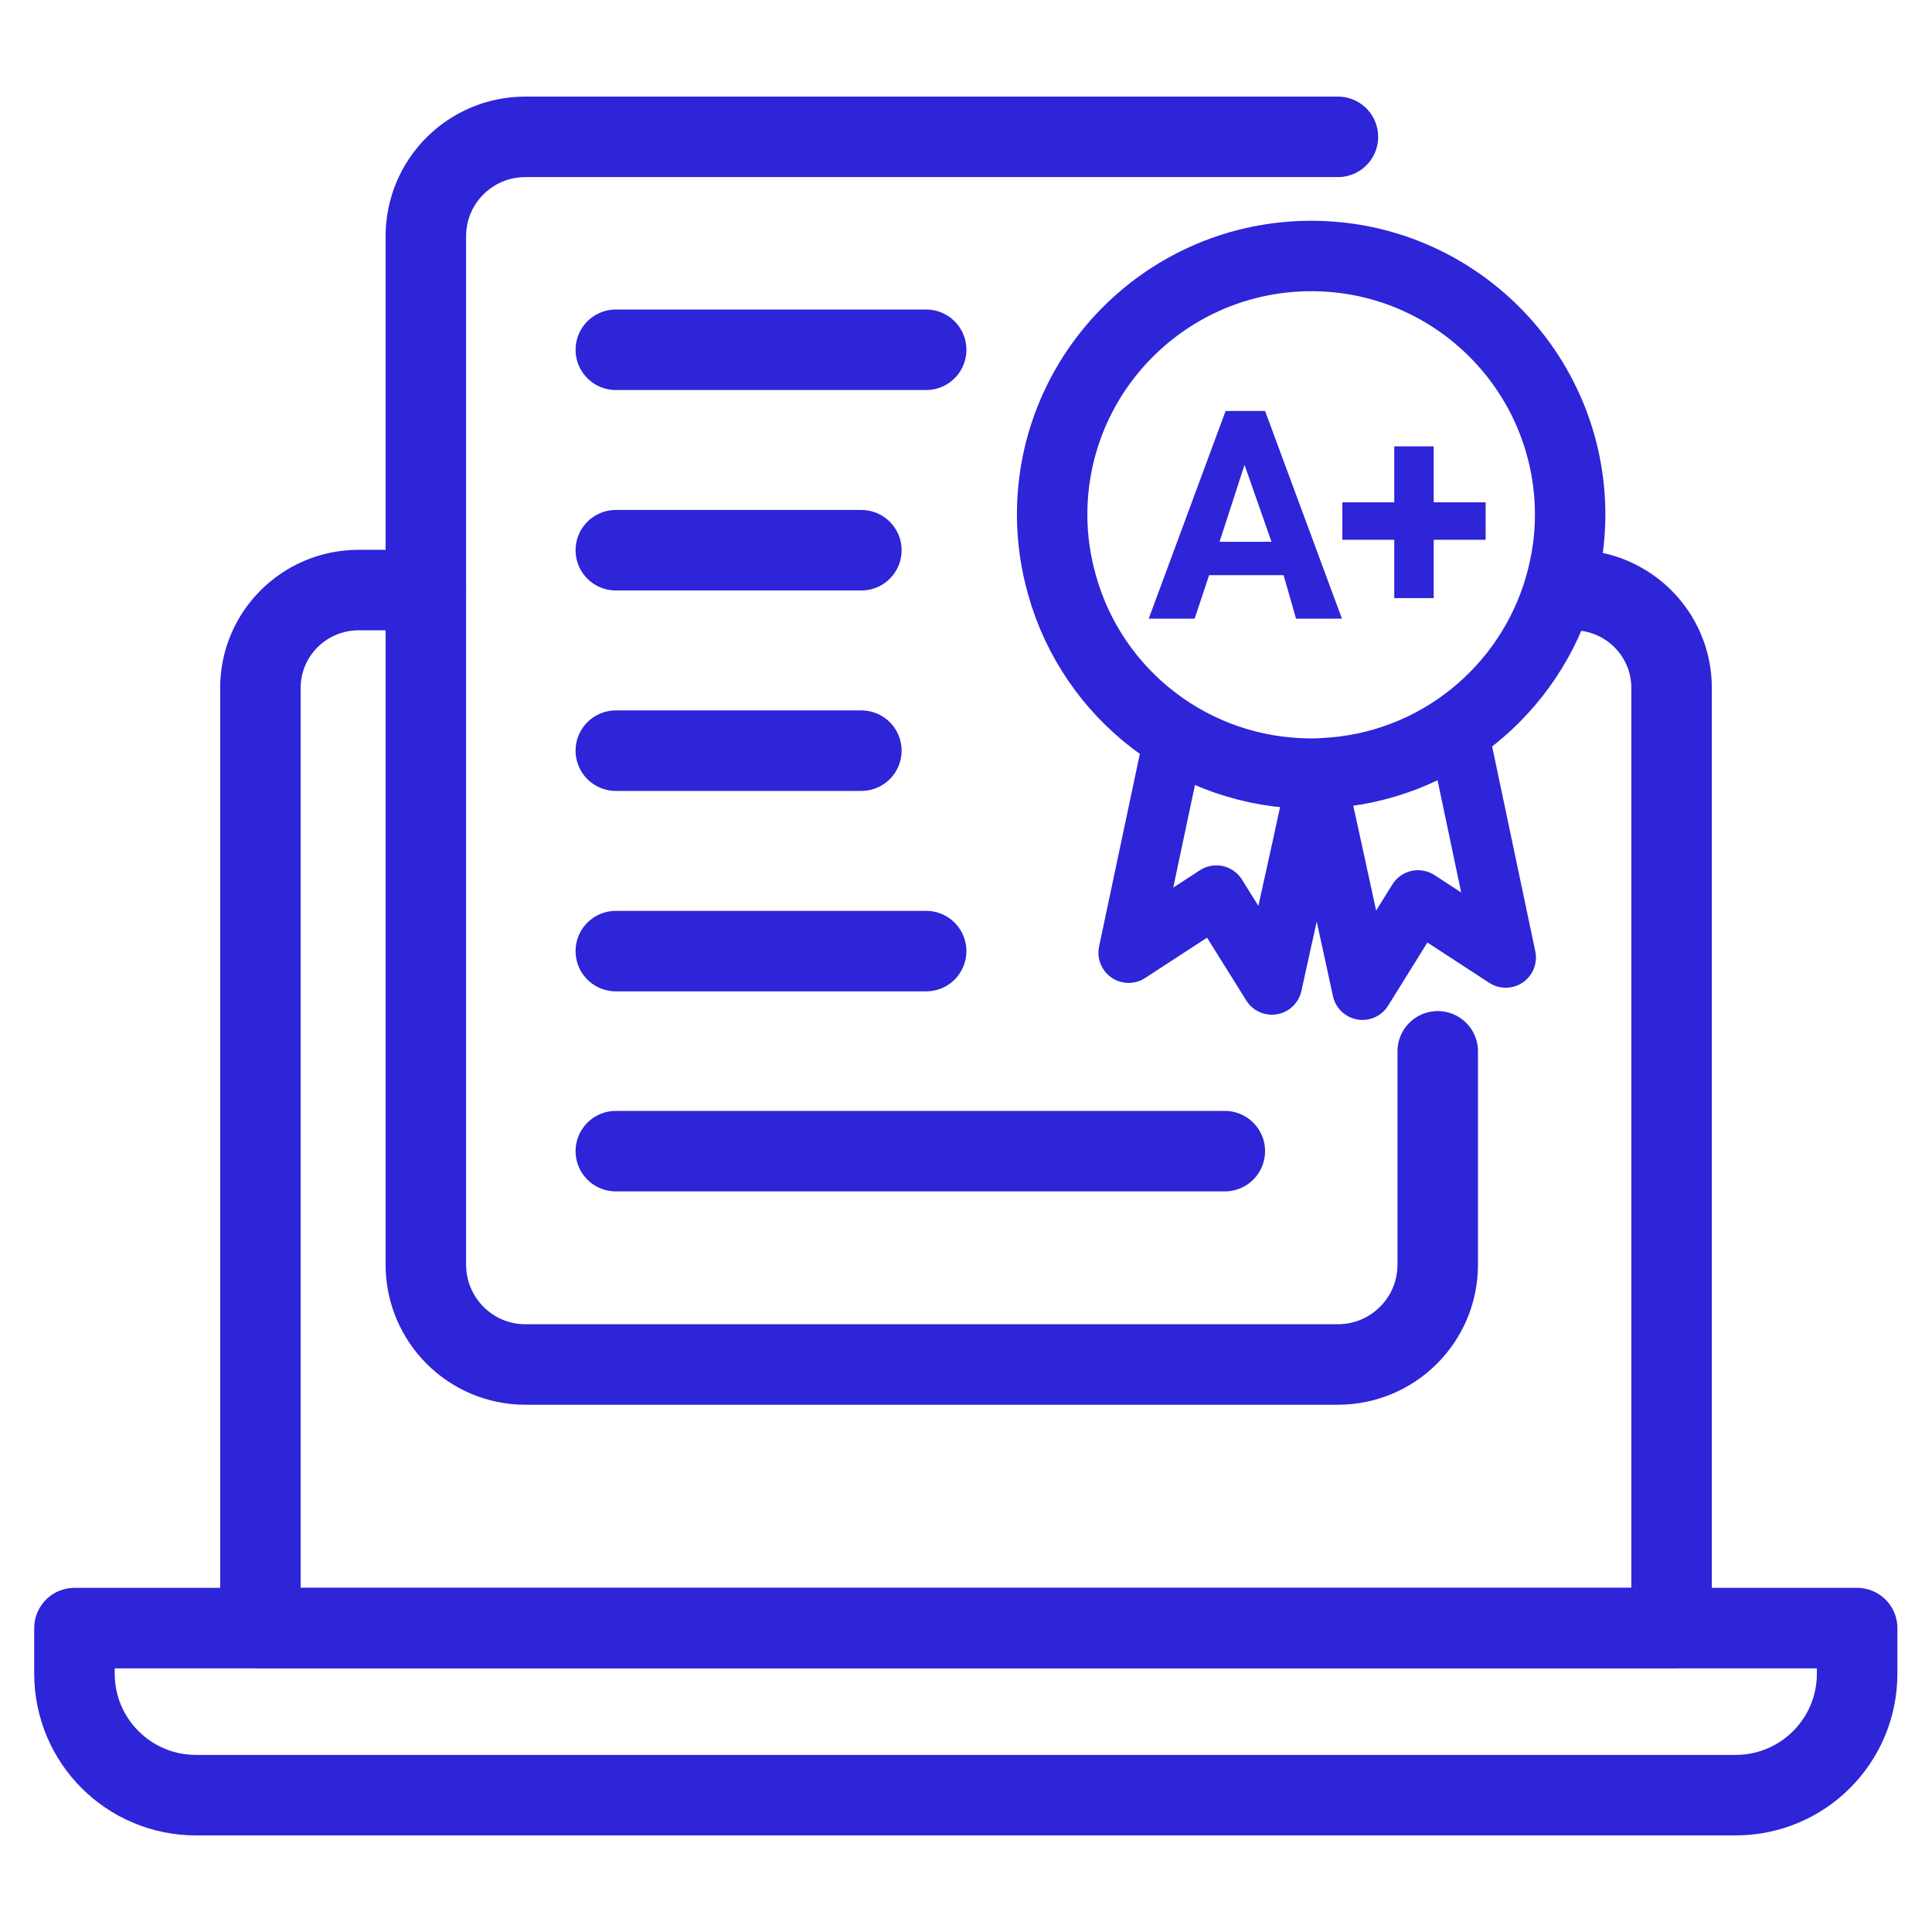
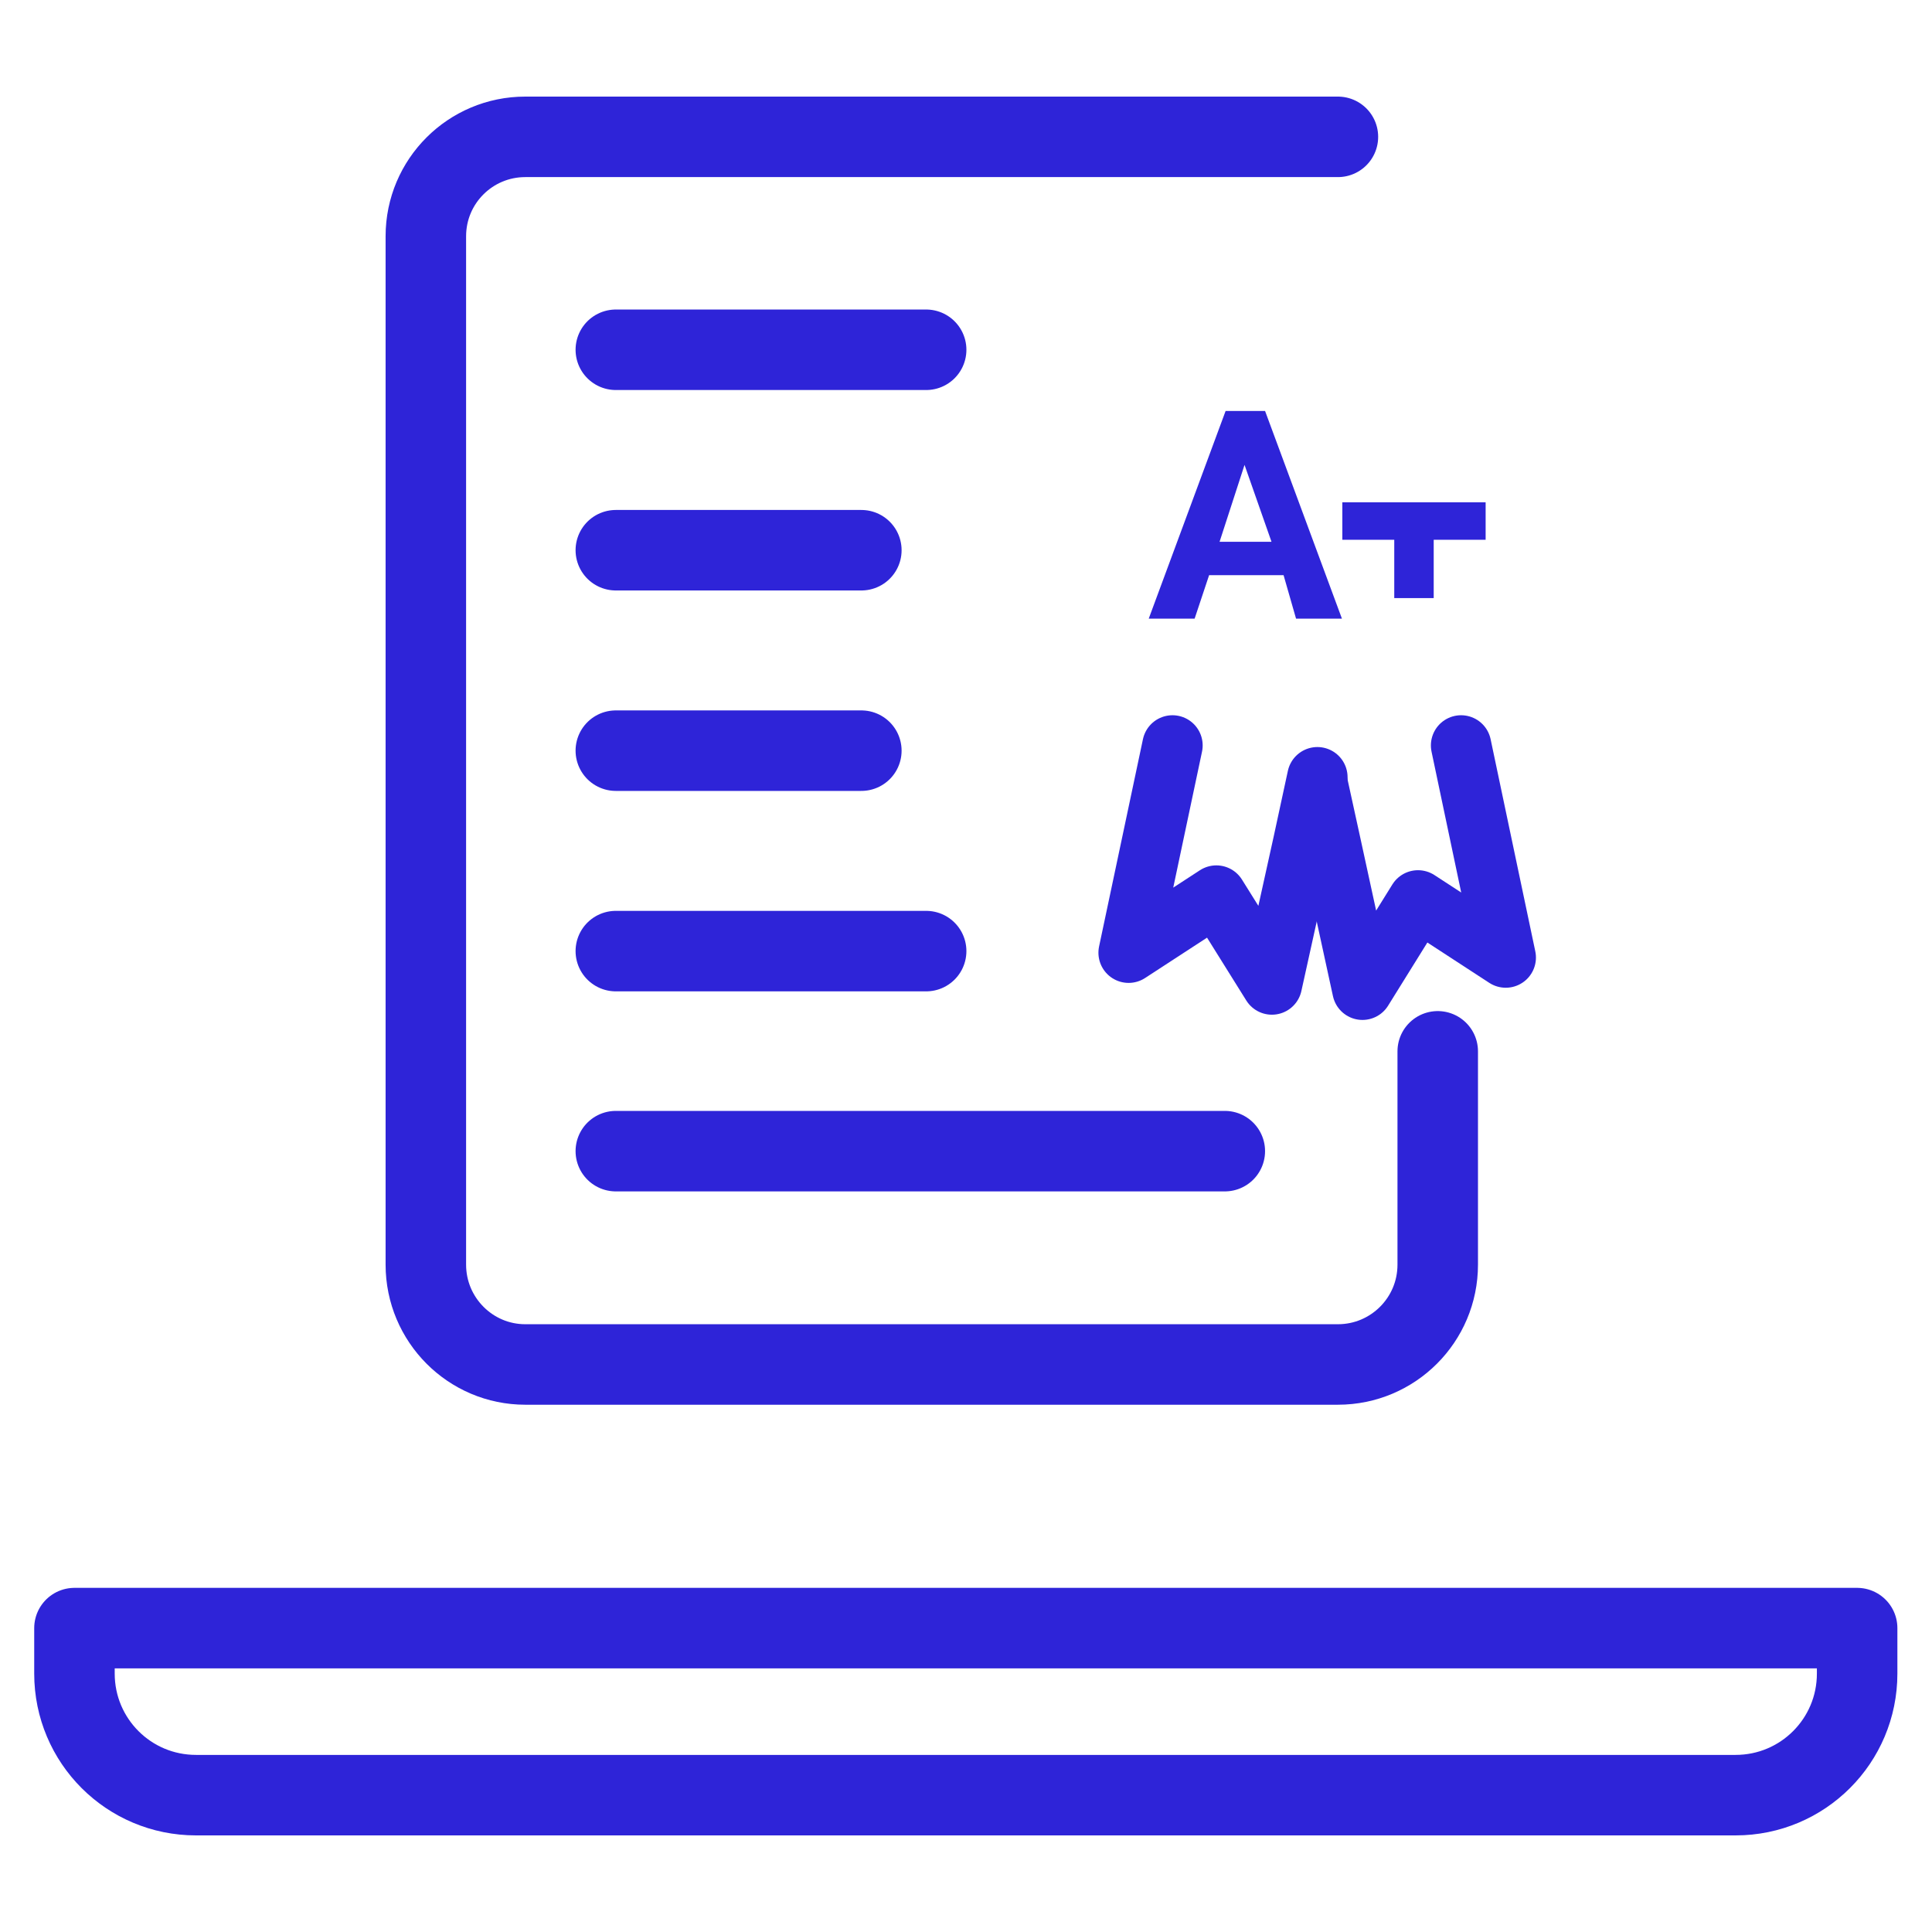
<svg xmlns="http://www.w3.org/2000/svg" id="Layer_2" data-name="Layer 2" viewBox="0 0 48 48">
  <defs>
    <style>
      .cls-1 {
        fill: #2e24d8;
        stroke-width: 0px;
      }

      .cls-2 {
        stroke-width: 1.5px;
      }

      .cls-2, .cls-3, .cls-4 {
        fill: none;
        stroke: #2e24d8;
        stroke-linecap: round;
        stroke-linejoin: round;
      }

      .cls-3 {
        stroke-width: 2px;
      }

      .cls-4 {
        stroke-width: 1.75px;
      }
    </style>
  </defs>
-   <path class="cls-4" d="M32.58,6.36c-3.56,0-6.44,2.88-6.44,6.43,0,.61.09,1.2.25,1.76.76,2.7,3.24,4.67,6.19,4.67.1,0,.2,0,.3-.01,2.81-.13,5.14-2.06,5.88-4.66.16-.56.25-1.15.25-1.76,0-3.55-2.88-6.43-6.43-6.43Z" />
  <polyline class="cls-2" points="32.73 19.45 33.08 21.05 33.08 21.05 33.85 24.59 35.23 22.37 37.41 23.79 36.3 18.52" />
  <polyline class="cls-2" points="32.73 19.31 32.38 20.93 32.38 20.93 31.6 24.46 30.22 22.25 28.04 23.67 29.13 18.52" />
  <g>
-     <path class="cls-3" d="M10.58,14.66h-1.67c-1.35,0-2.44,1.09-2.44,2.43v23.36h35.06v-23.36c0-1.34-1.09-2.43-2.44-2.43" />
    <path class="cls-3" d="M1.85,40.45h44.29v1.13c0,1.67-1.35,3.02-3.02,3.02H4.87c-1.67,0-3.02-1.35-3.02-3.02v-1.13h0Z" />
  </g>
  <g>
    <line class="cls-3" x1="15.3" y1="8.69" x2="23.01" y2="8.69" />
    <line class="cls-3" x1="15.3" y1="28.6" x2="30.43" y2="28.6" />
    <line class="cls-3" x1="15.3" y1="13.67" x2="21.4" y2="13.67" />
    <line class="cls-3" x1="15.3" y1="23.63" x2="23.01" y2="23.63" />
    <line class="cls-3" x1="15.3" y1="18.65" x2="21.4" y2="18.65" />
    <path class="cls-3" d="M33.24,3.4H13.05c-1.36,0-2.47,1.1-2.47,2.47v25.55c0,1.37,1.11,2.48,2.47,2.48h20.19c1.37,0,2.48-1.11,2.48-2.48v-5.3" />
  </g>
-   <path class="cls-1" d="M31.9,14.29h-1.86l-.36,1.08h-1.14l1.91-5.16h.98l1.91,5.16h-1.14l-.31-1.08ZM30.3,13.46h1.29l-.67-1.91-.62,1.91ZM35.62,12.48h1.29v.93h-1.29v1.45h-.98v-1.45h-1.29v-.93h1.29v-1.39h.98v1.39Z" />
+   <path class="cls-1" d="M31.9,14.29h-1.86l-.36,1.08h-1.14l1.91-5.16h.98l1.91,5.16h-1.14l-.31-1.08ZM30.3,13.46h1.29l-.67-1.91-.62,1.91ZM35.62,12.48h1.29v.93h-1.29v1.45h-.98v-1.45h-1.29v-.93h1.29v-1.39v1.39Z" />
</svg>